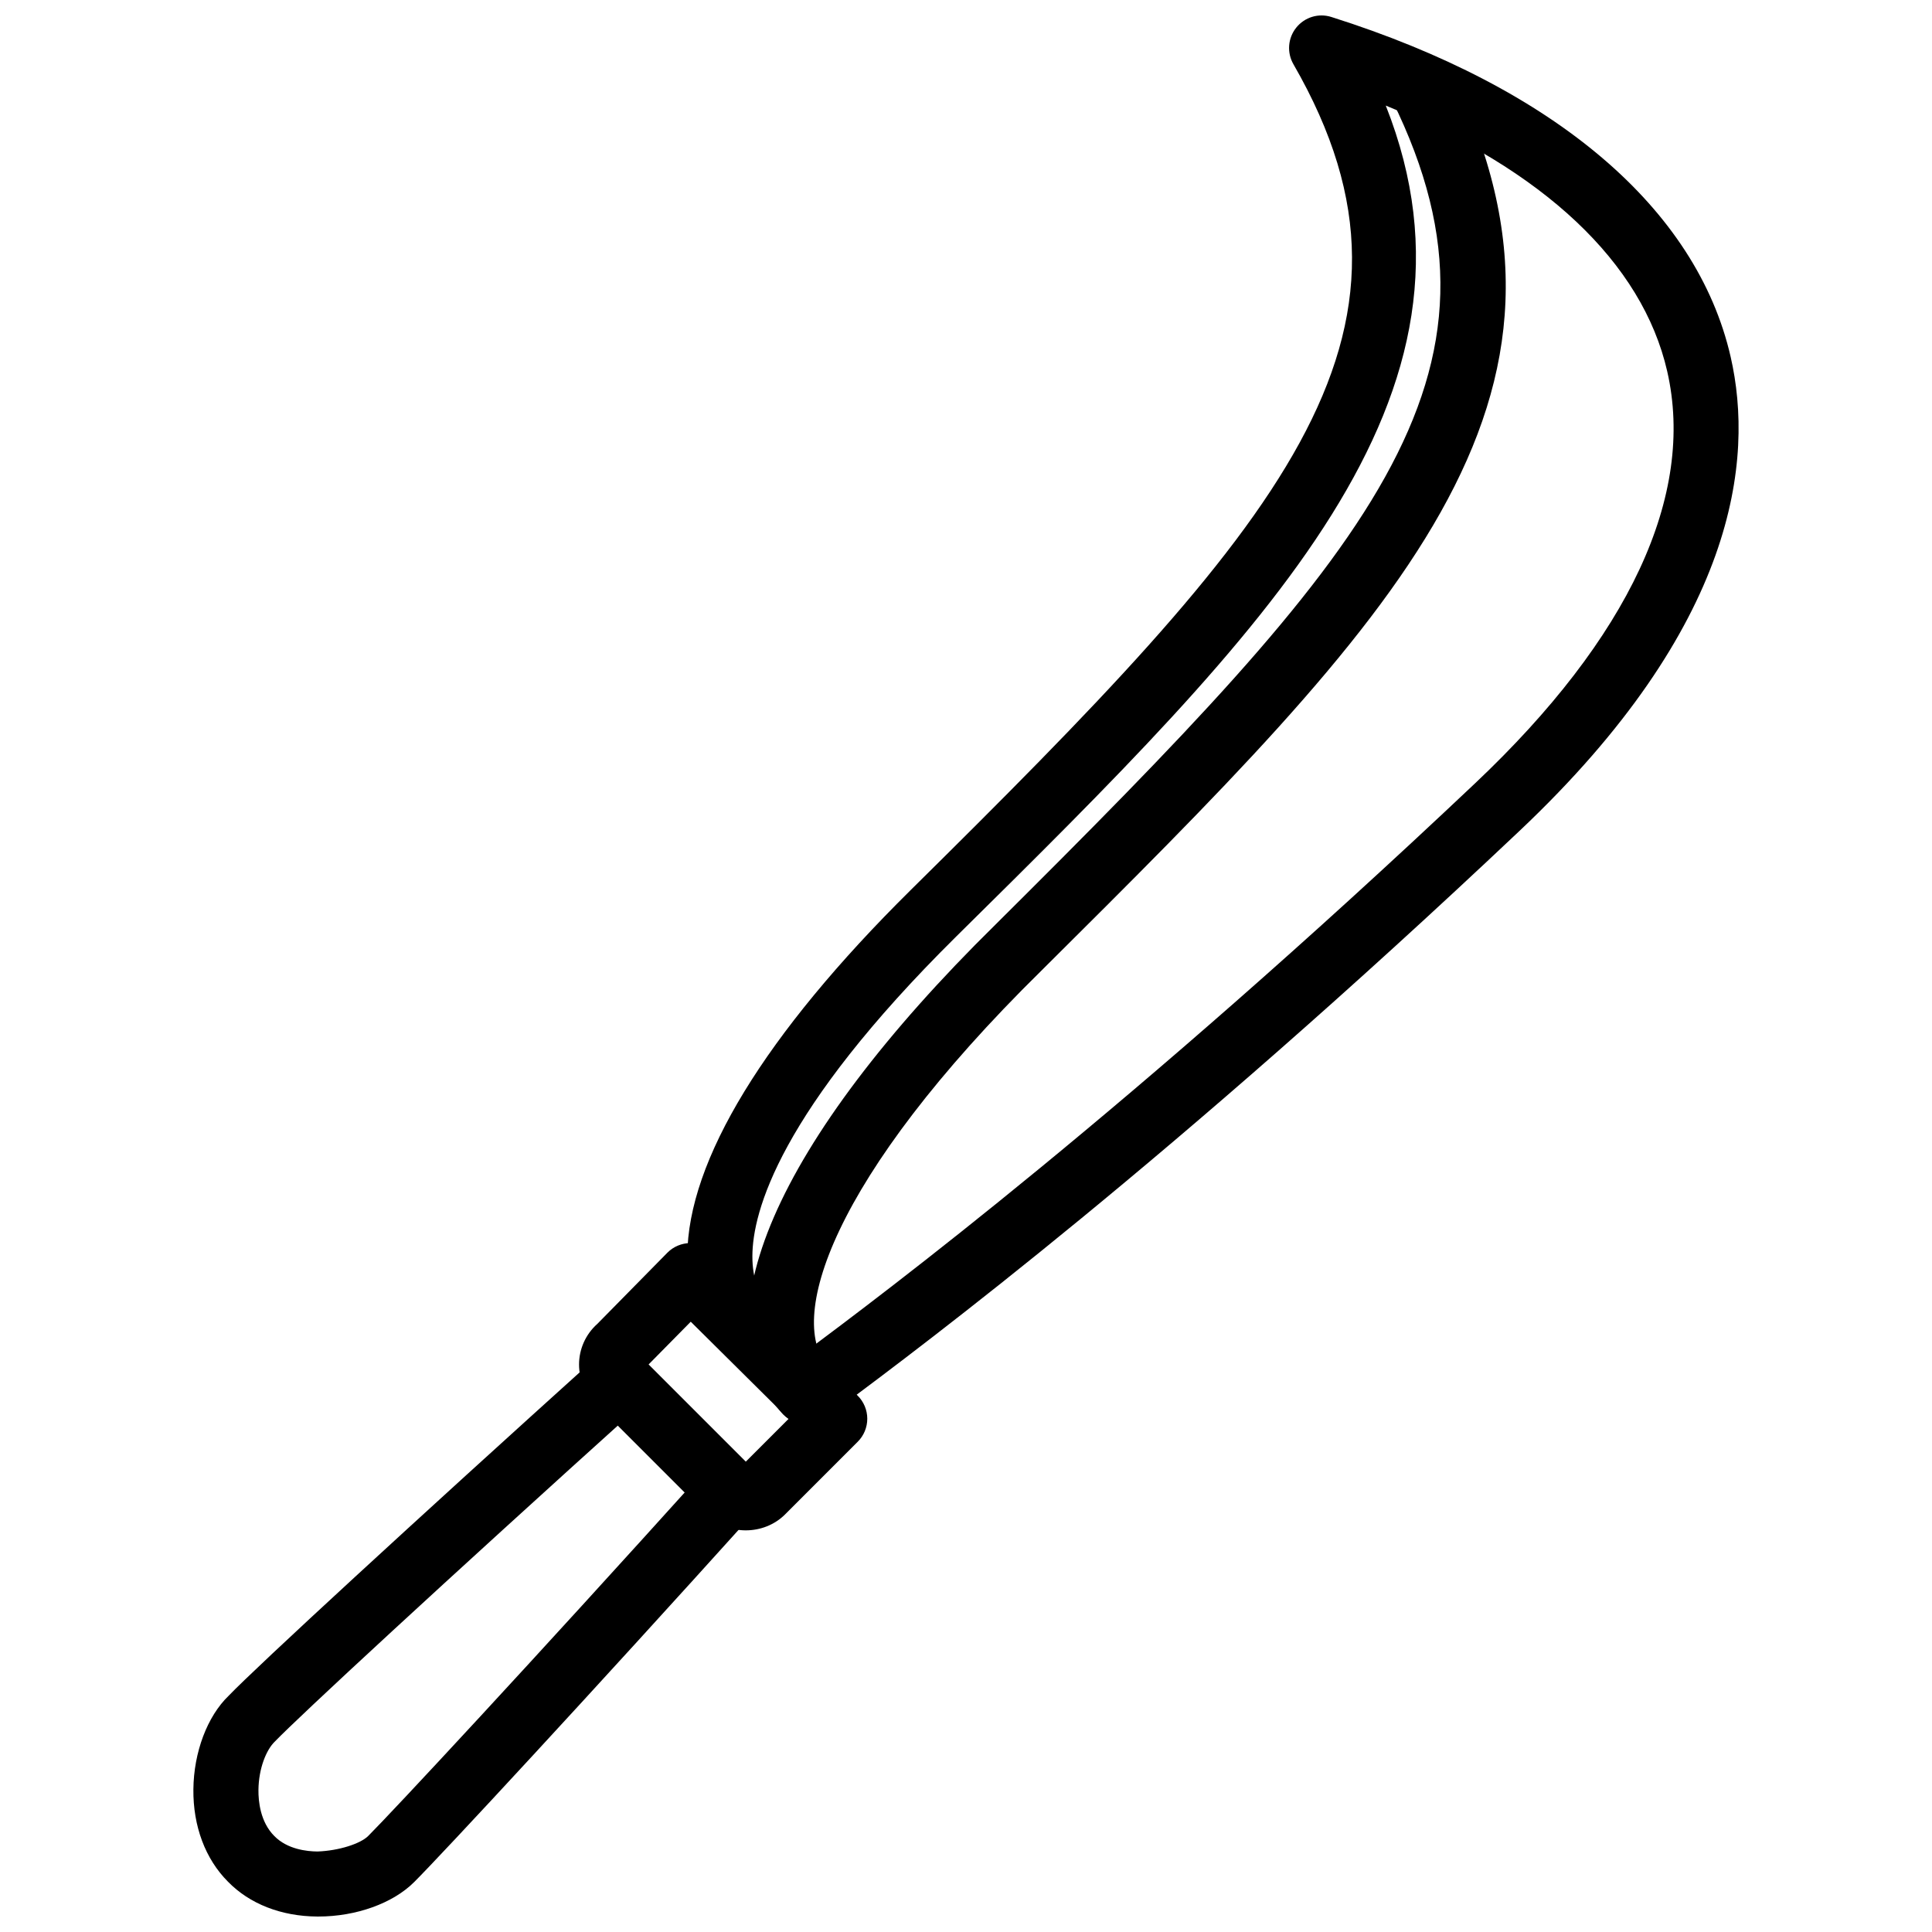
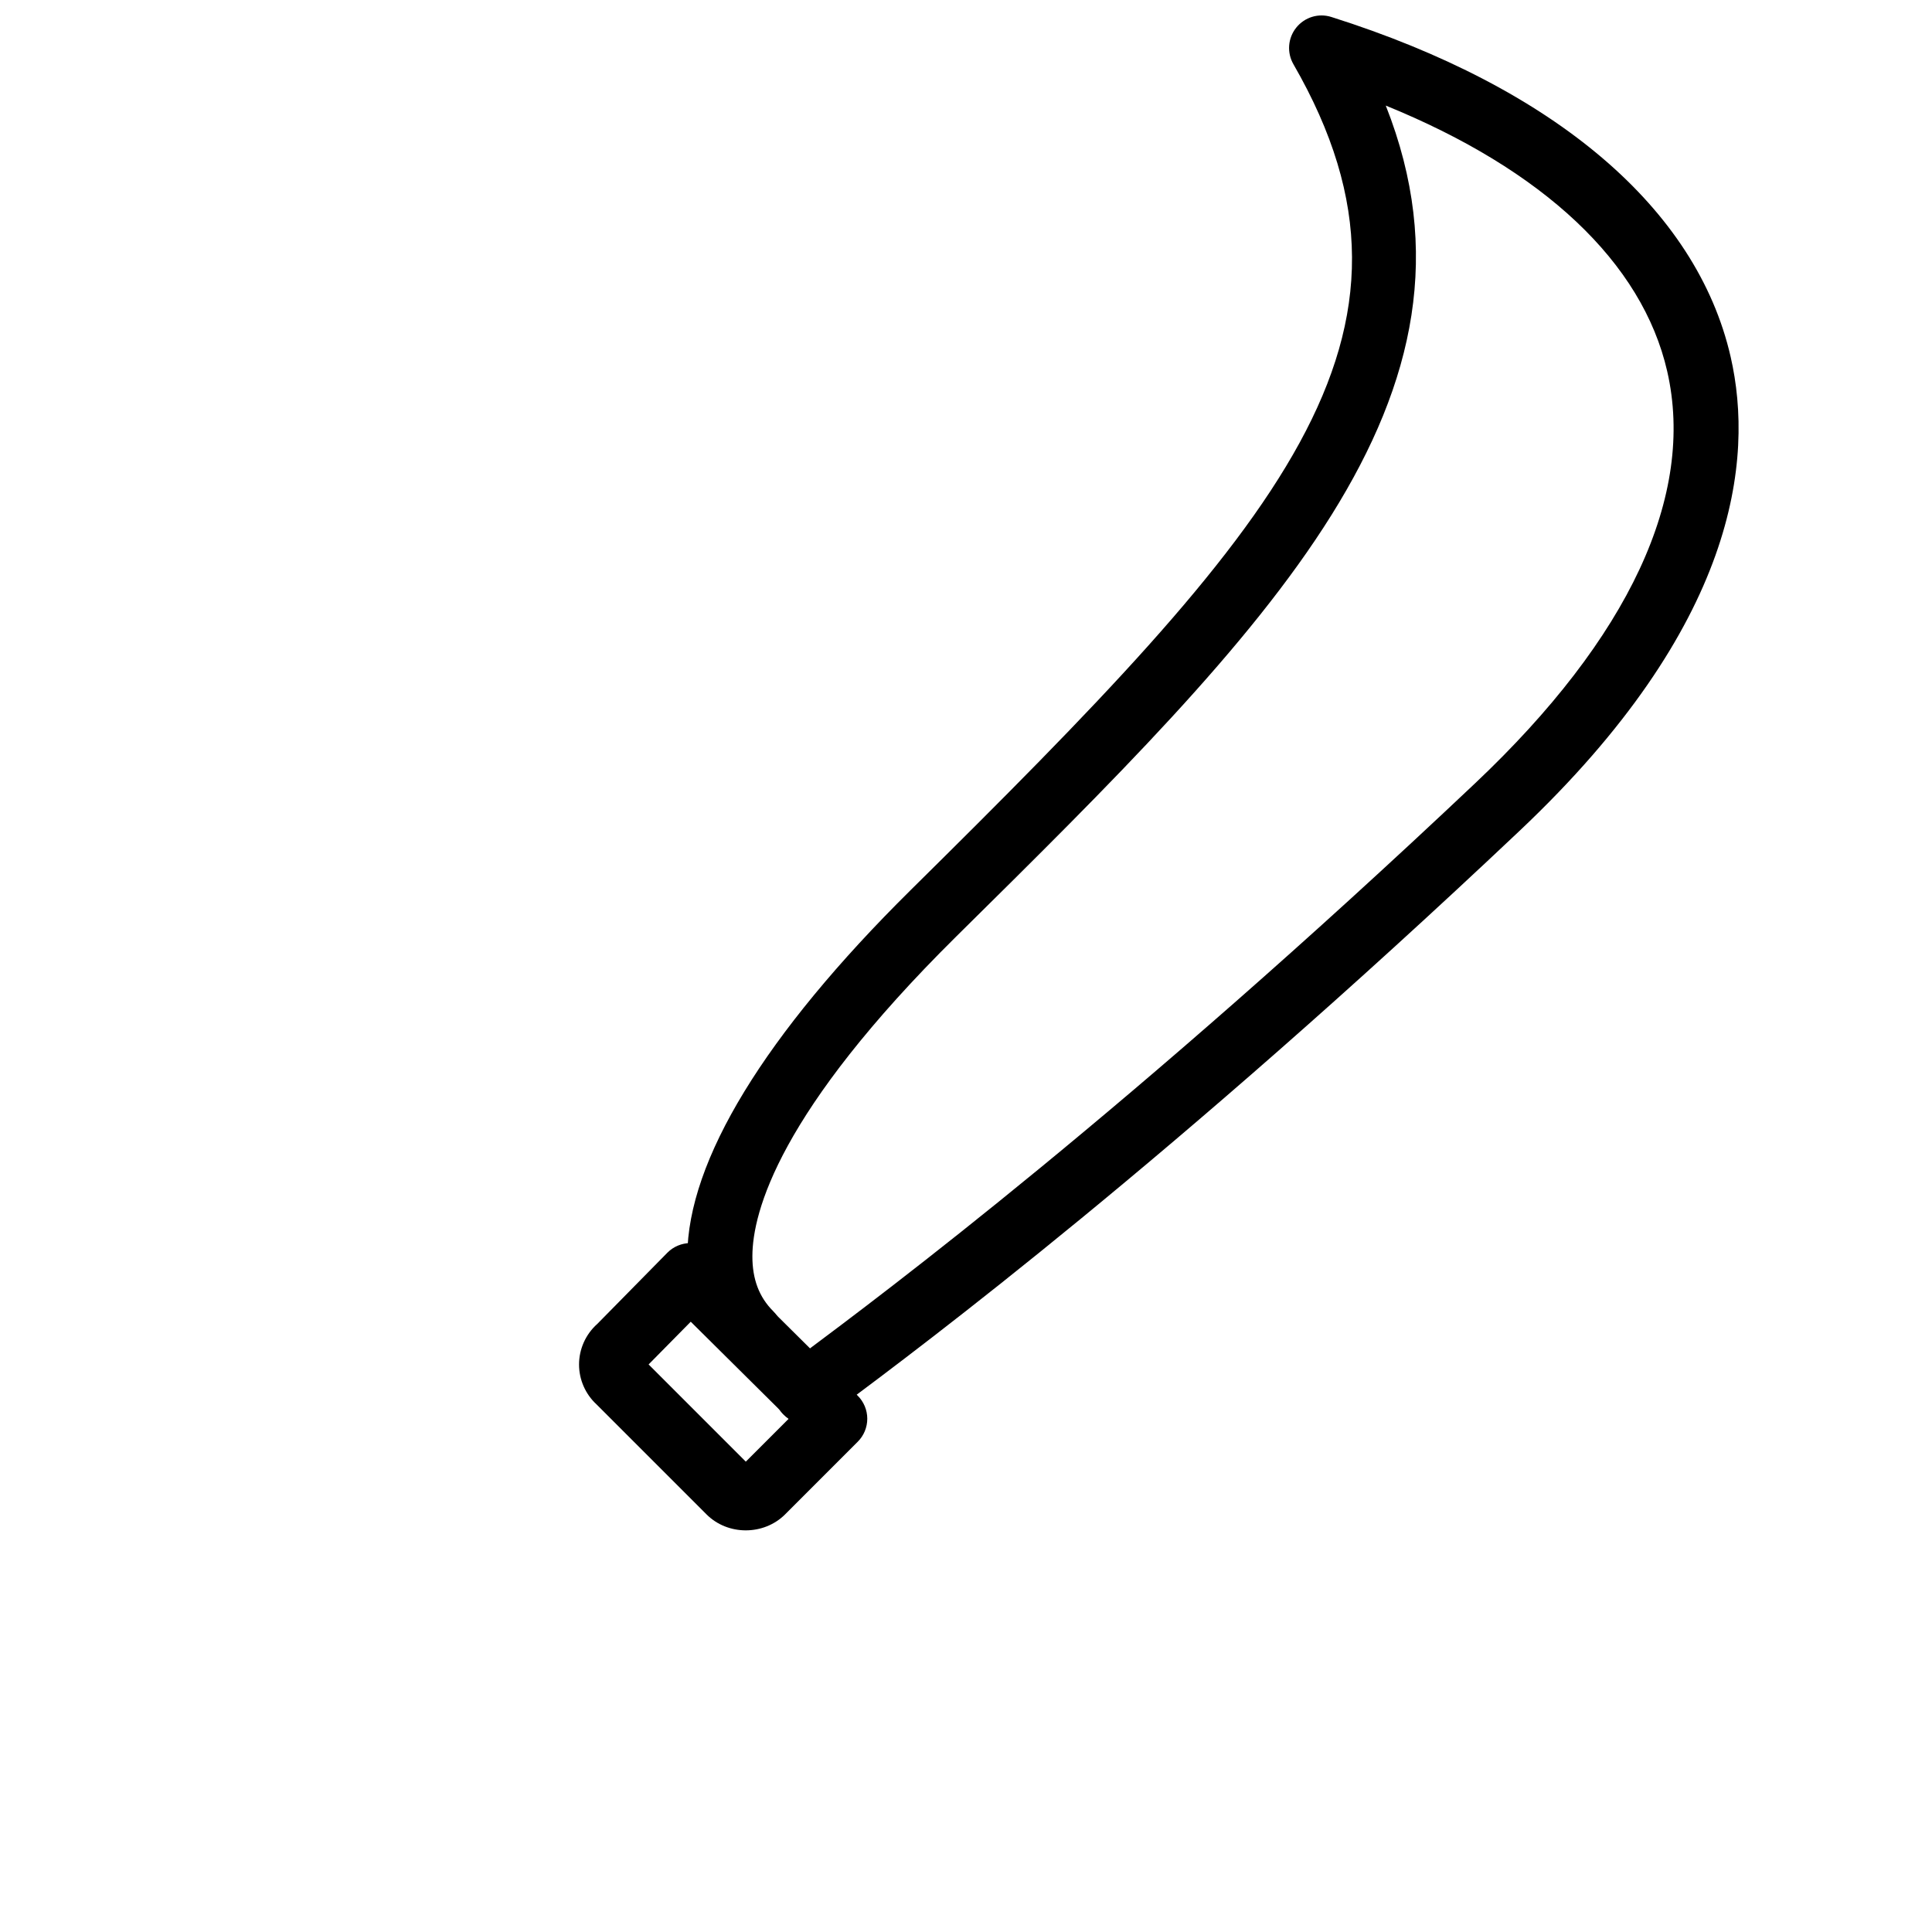
<svg xmlns="http://www.w3.org/2000/svg" width="800px" height="800px" version="1.1" viewBox="144 144 512 512">
  <defs>
    <clipPath id="b">
-       <path d="m195 501h151v150.9h-151z" />
-     </clipPath>
+       </clipPath>
    <clipPath id="a">
      <path d="m326 148.09h279v373.91h-279z" />
    </clipPath>
  </defs>
  <g clip-path="url(#b)">
    <path d="m228.33 651.9h-0.301c-9.504-0.07-17.891-3.348-23.617-9.238-5.977-5.981-9.262-14.691-9.164-24.465 0.098-9.859 3.691-19.375 9.375-24.832 7.352-7.664 49.426-46.395 97.621-89.859 3.551-3.188 9.004-2.902 12.172 0.633 3.191 3.535 2.91 8.988-0.629 12.18-52.625 47.457-90.633 82.645-96.977 89.238-2.227 2.148-4.262 7.078-4.32 12.812-0.031 2.961 0.477 8.465 4.199 12.188 3.441 3.535 8.652 4.09 11.461 4.109 5.727-0.207 11.402-2.09 13.422-4.109 6.445-6.445 42.82-45.484 89.359-97.098 3.184-3.523 8.645-3.812 12.172-0.633 3.539 3.188 3.82 8.645 0.629 12.18-43.449 48.195-82.305 90.078-89.961 97.75-5.668 5.652-15.387 9.145-25.441 9.145z" />
  </g>
  <path d="m341.64 549.56c-3.785 0-7.578-1.406-10.402-4.227l-29.176-29.176c-2.926-2.711-4.606-6.535-4.609-10.535-0.004-4.098 1.758-8.031 4.828-10.762l18.559-18.859c1.609-1.633 3.801-2.555 6.094-2.574 2.098-0.129 4.496 0.891 6.125 2.504l38.227 37.93c1.625 1.613 2.543 3.812 2.551 6.098 0.004 2.297-0.906 4.496-2.531 6.117l-19.25 19.258c-2.824 2.812-6.617 4.227-10.414 4.227zm-25.754-43.969 25.758 25.762 11.352-11.355-25.941-25.73z" />
  <g clip-path="url(#a)">
    <path d="m357.74 521.42c-2.609 0-5.188-1.18-6.887-3.426-2.867-3.801-2.113-9.207 1.684-12.078l4.34-3.246c21.426-16.008 86.625-64.699 178-151.05 40.859-38.594 58.473-76.363 50.949-109.23-6.606-28.84-32.82-53.426-74.582-70.41 30.652 77.453-30.969 138.33-113.83 220.2-46.93 46.434-53.992 72.996-54.023 84.699-0.02 6.098 1.777 10.859 5.496 14.574 3.367 3.367 3.367 8.832-0.004 12.199-3.367 3.367-8.828 3.367-12.191 0-6.926-6.93-10.57-16.207-10.543-26.82 0.07-25.188 20.523-58.703 59.148-96.914 97.965-96.789 143.2-146.53 101.48-218.89-1.781-3.078-1.484-6.934 0.742-9.707 2.238-2.781 5.91-3.91 9.328-2.816 59.215 18.746 96.781 50.727 105.79 90.047 6.246 27.297 1.625 71.25-55.918 125.61-92.098 87.027-157.9 136.17-179.52 152.32l-4.266 3.199c-1.559 1.18-3.383 1.742-5.191 1.742z" />
  </g>
-   <path d="m357.73 521.42c-2.246 0-4.5-0.883-6.188-2.625-23.129-23.84-2.125-72.324 56.188-129.69 99.086-98.496 141.38-145.15 105.21-218.52-2.109-4.273-0.348-9.441 3.922-11.543 4.297-2.098 9.434-0.34 11.543 3.922 43.168 87.57-13.941 144.34-108.55 238.39-55.629 54.73-67.98 93.008-55.938 105.43 3.316 3.414 3.234 8.871-0.184 12.188-1.676 1.625-3.84 2.438-6.004 2.438z" />
</svg>